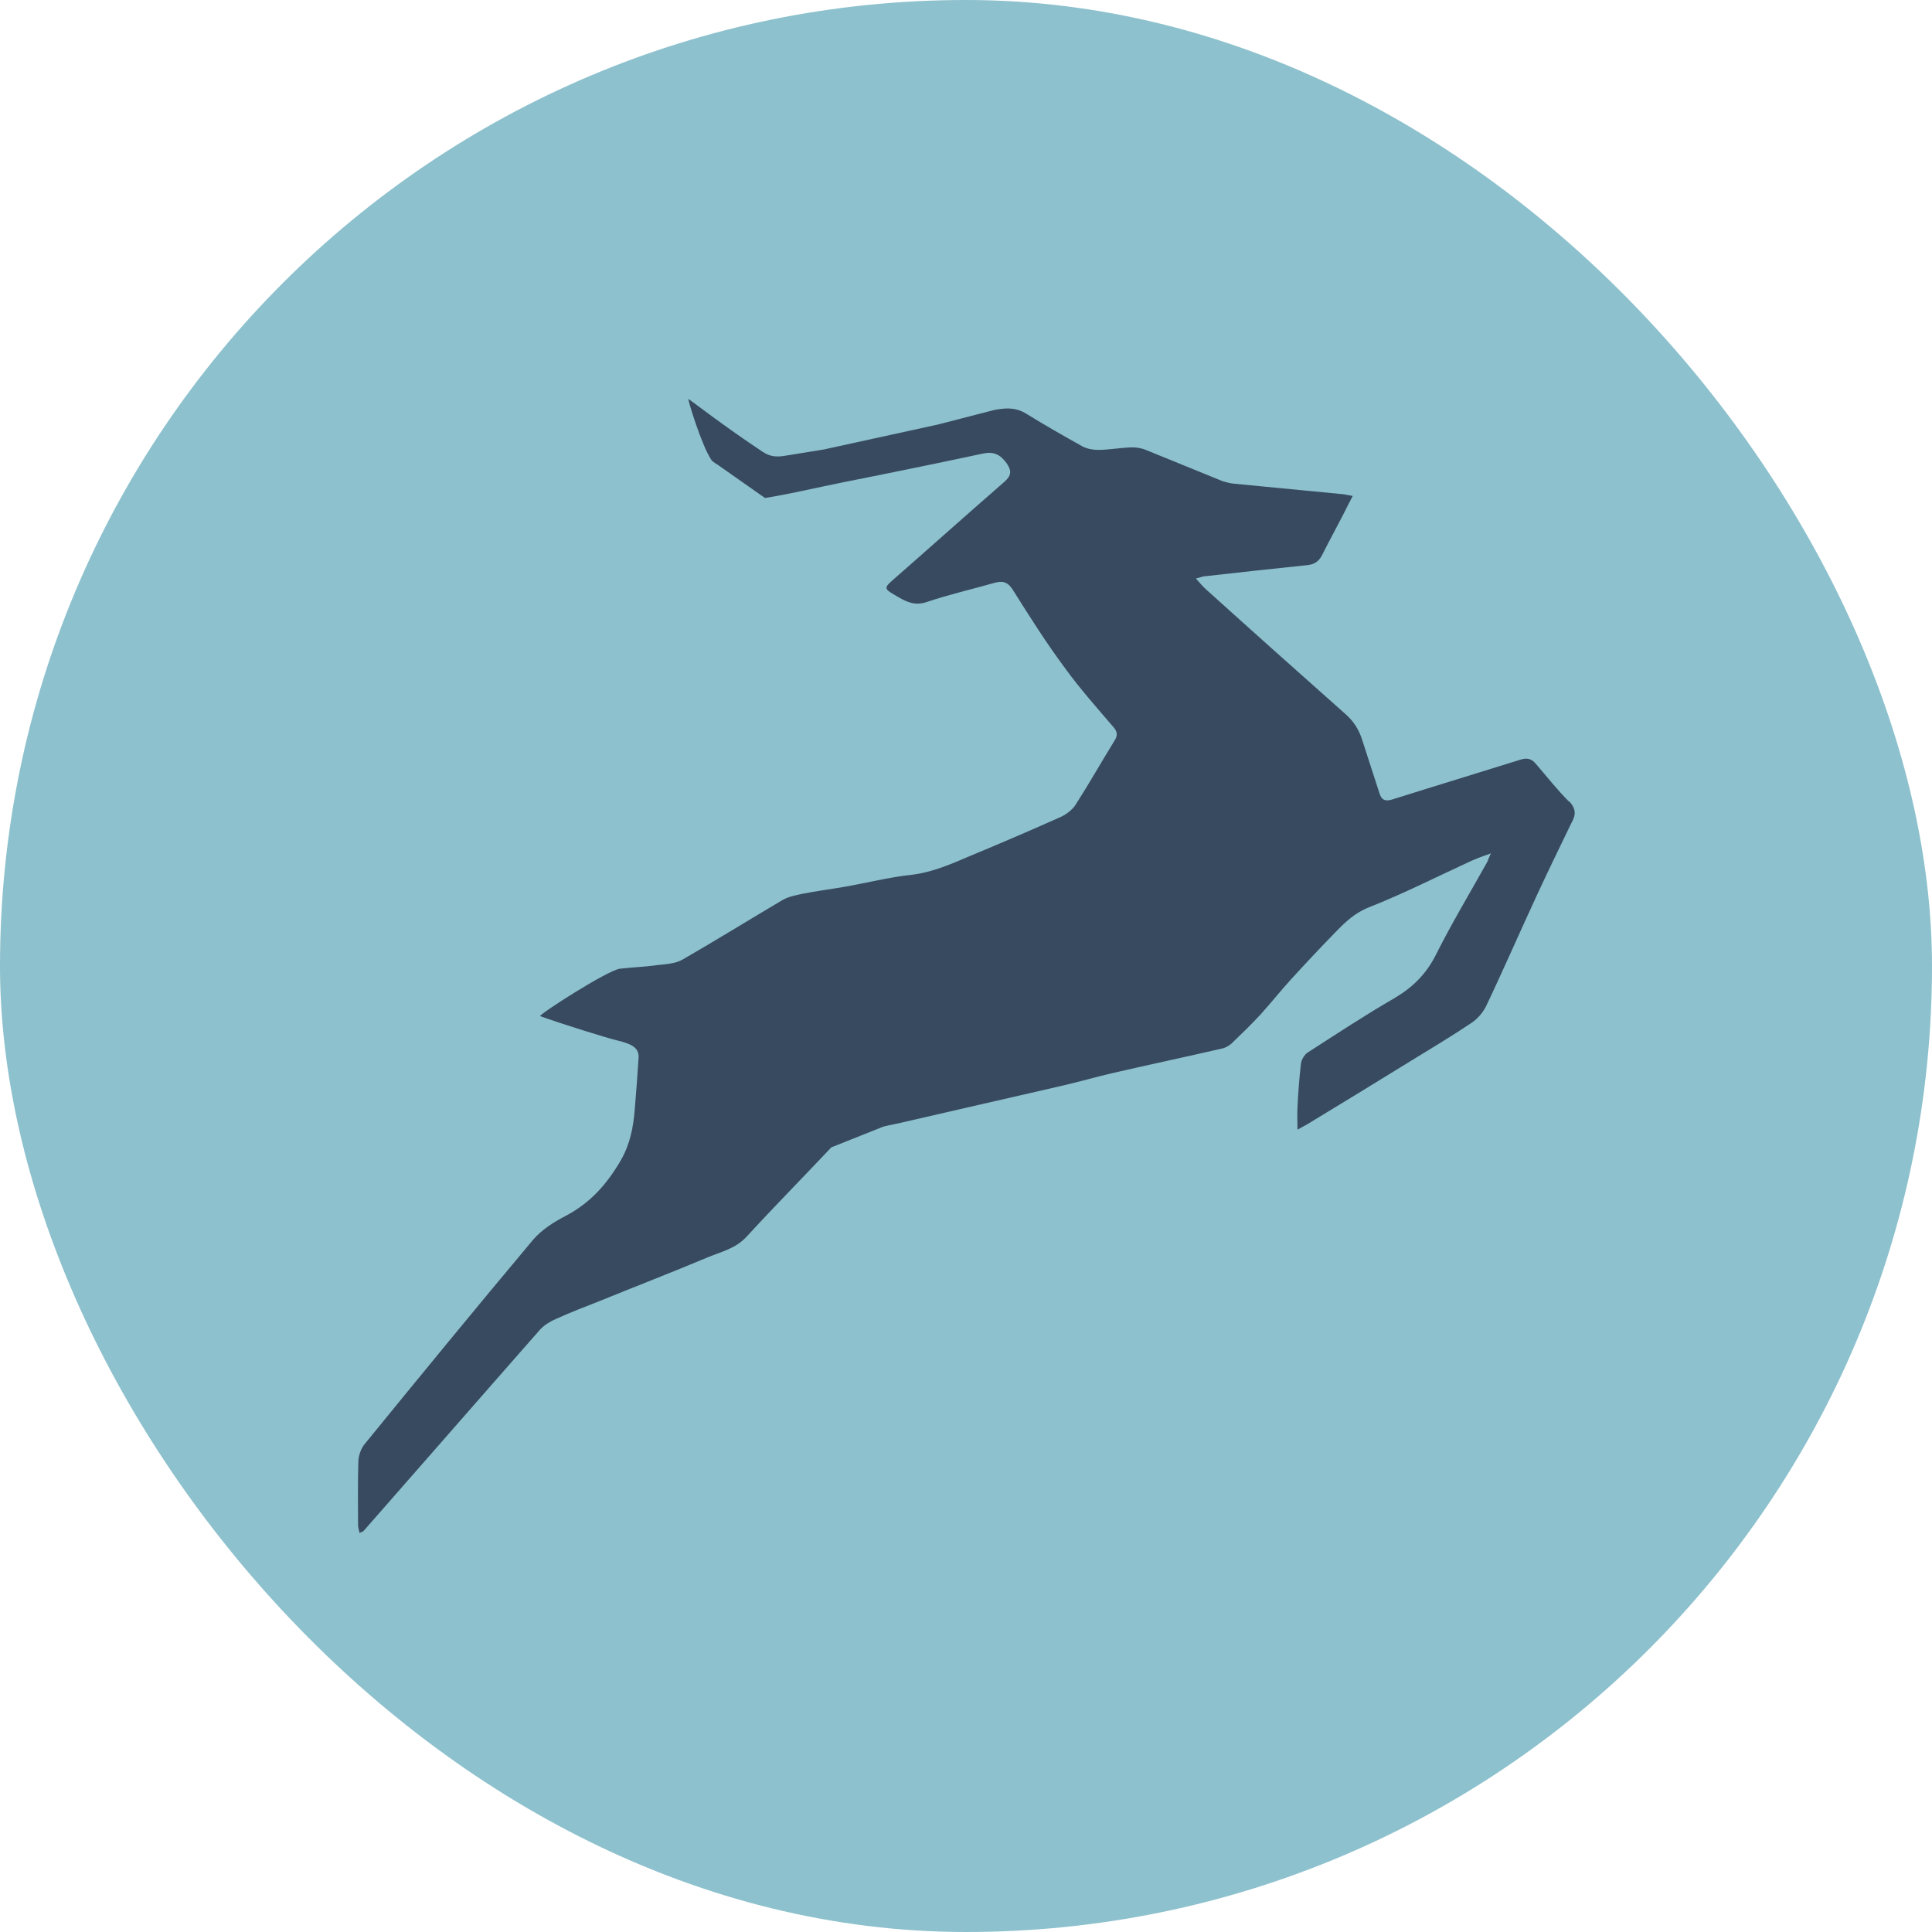
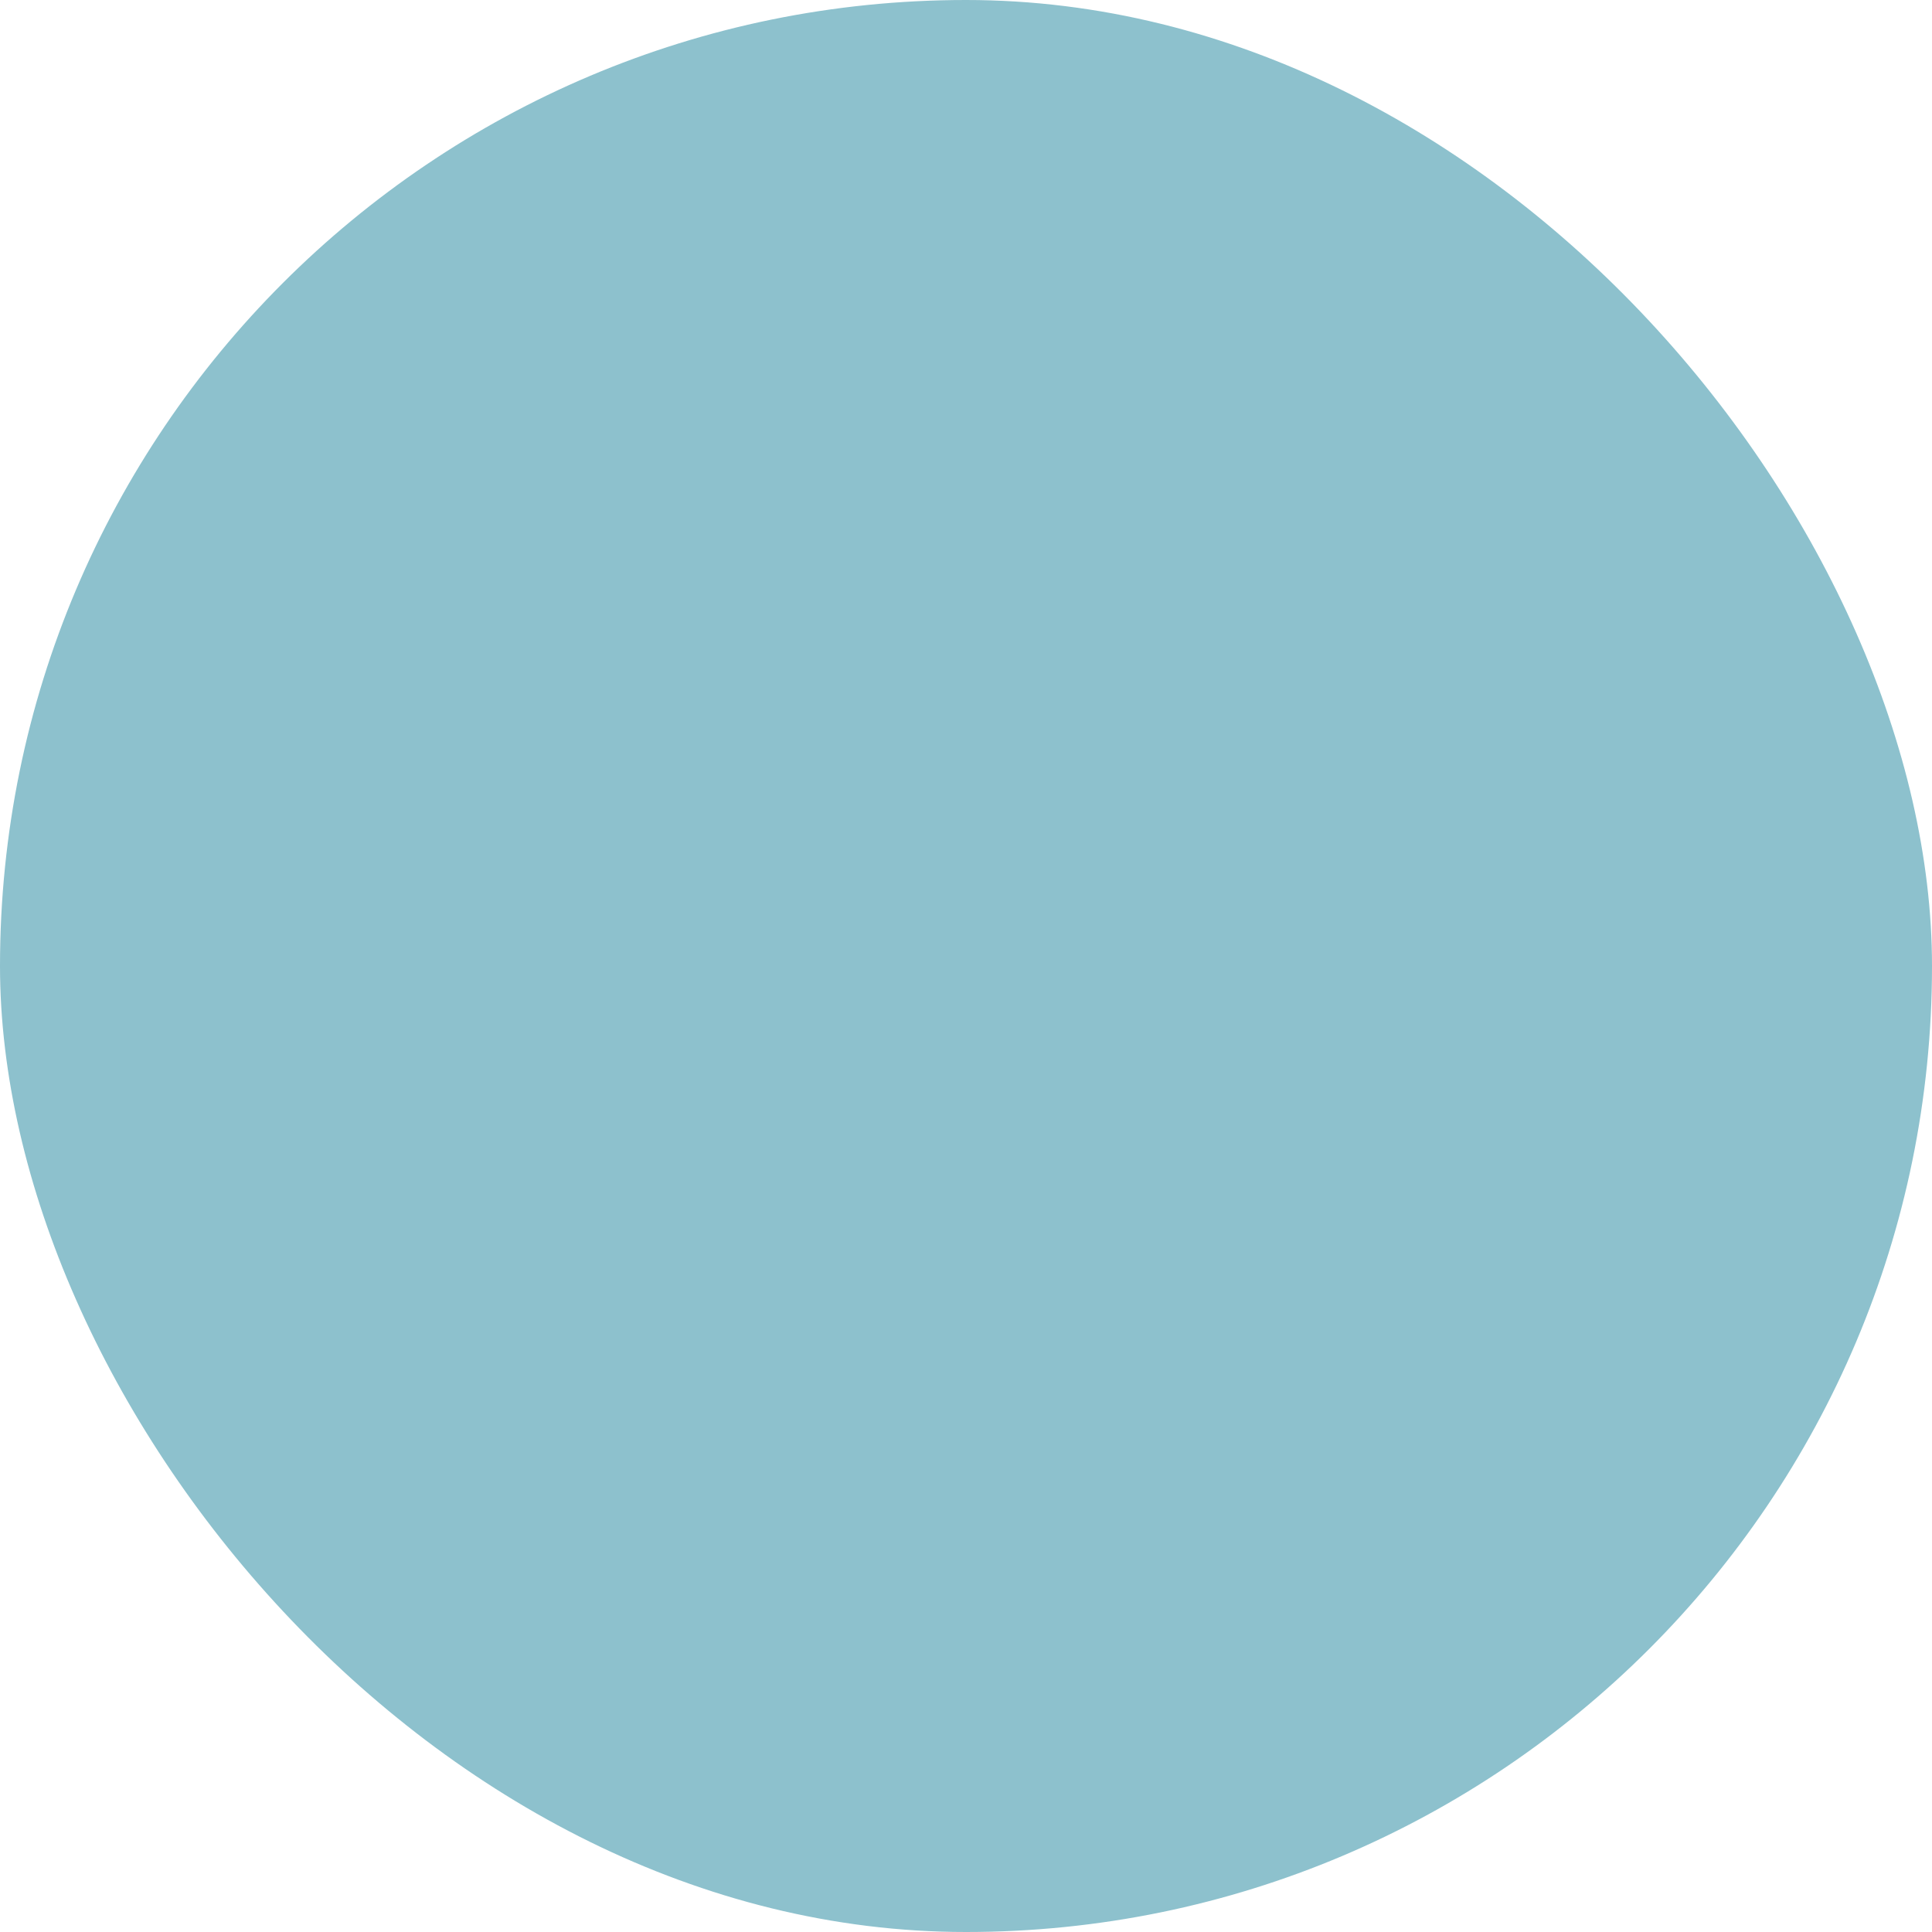
<svg xmlns="http://www.w3.org/2000/svg" id="Calque_1" viewBox="0 0 300 300">
  <defs>
    <style>.cls-1{fill:#8dc1cd;}.cls-2{fill:#384a5f;}</style>
  </defs>
  <rect class="cls-1" x="0" y="0" width="300" height="300" rx="150" ry="150" />
-   <path class="cls-2" d="M243.61,124.45c-1.8-1.8-3.38-3.82-5.08-5.79-.66-.82-1.36-1.04-2.4-.71-6.61,2.07-13.27,4.09-19.87,6.17-1.15,.38-1.75,.11-2.07-.98-.87-2.73-1.8-5.51-2.67-8.24-.49-1.58-1.31-2.89-2.62-4.04-7.26-6.44-14.47-12.88-21.67-19.38-.49-.44-.93-.98-1.53-1.64,.6-.16,.87-.27,1.15-.33,5.35-.6,10.75-1.2,16.1-1.75,1.15-.11,1.86-.6,2.35-1.58,1.09-2.18,2.24-4.26,3.33-6.39,.44-.87,.87-1.75,1.42-2.78-.71-.11-1.09-.22-1.53-.27-5.68-.55-11.35-1.09-16.98-1.64-.55-.05-1.15-.22-1.69-.38-3.93-1.58-7.86-3.22-11.79-4.8-.76-.33-1.69-.49-2.51-.44-1.69,.05-3.38,.38-5.02,.38-.82,0-1.75-.16-2.46-.55-2.95-1.64-5.9-3.33-8.73-5.08-1.42-.87-2.78-.93-4.42-.66-.22,.05-.38,.05-.6,.11h0l-8.68,2.24h0l-17.74,3.88h0c-2.02,.33-4.04,.66-6.06,.98-1.31,.22-2.29,.11-3.38-.6-6.17-4.09-11.19-8.02-11.57-8.24-.11,.11,2.07,7.26,3.55,9.44,.27,.44,.98,.71,1.36,1.04l6.99,4.91c4.09-.66,8.13-1.64,12.23-2.46,7.15-1.42,14.36-2.89,21.51-4.42,1.69-.38,2.73,.05,3.77,1.47,.82,1.2,.76,1.91-.33,2.89-5.84,5.08-11.57,10.21-17.36,15.28-1.31,1.15-1.31,1.36,.22,2.24,1.58,.93,3,1.86,5.08,1.15,3.38-1.15,6.99-1.97,10.43-2.95,1.31-.38,2.13-.22,2.95,1.09,2.57,4.09,5.19,8.24,8.08,12.12,2.29,3.17,4.97,6.17,7.53,9.17,.66,.76,.66,1.36,.11,2.18-2.02,3.28-3.93,6.66-6,9.88-.49,.76-1.42,1.47-2.24,1.86-4.64,2.07-9.33,4.09-14.08,6.06-2.95,1.26-5.9,2.57-9.17,2.95-3.49,.38-6.93,1.26-10.37,1.86-2.18,.38-4.37,.66-6.55,1.09-1.04,.22-2.18,.44-3.11,.98-5.19,3.06-10.26,6.22-15.5,9.23-1.15,.66-2.62,.71-3.99,.87-1.91,.27-3.82,.33-5.73,.55s-12.77,7.21-12.39,7.37c3,1.09,10.64,3.49,12.17,3.82,1.69,.44,3.22,.93,3.11,2.62-.16,2.67-.38,5.4-.6,8.08-.22,2.73-.71,5.3-2.13,7.81-2.18,3.77-4.8,6.71-8.68,8.73-1.8,.93-3.66,2.13-4.97,3.66-8.79,10.48-17.47,21.07-26.15,31.72-.55,.66-.93,1.69-.98,2.62-.11,3.33-.05,6.66-.05,9.99,0,.38,.16,.76,.22,1.2,.33-.16,.49-.22,.6-.27,9.17-10.43,18.29-20.91,27.46-31.33,.66-.71,1.58-1.26,2.46-1.64,2.18-.98,4.42-1.86,6.66-2.73,5.62-2.29,11.3-4.48,16.87-6.82,2.07-.87,4.37-1.36,6.06-3.22,4.31-4.69,8.79-9.23,13.16-13.87l8.08-3.22c.87-.22,1.8-.38,2.73-.6,4.26-.98,8.57-1.97,12.83-2.95,4.04-.93,8.08-1.86,12.12-2.78,2.62-.6,5.24-1.36,7.86-1.97,5.68-1.31,11.35-2.51,17.03-3.82,.55-.11,1.09-.44,1.47-.76,1.53-1.47,3.06-2.95,4.48-4.48,1.58-1.75,3.06-3.6,4.64-5.35,2.29-2.51,4.64-5.02,7.04-7.48,1.53-1.58,3-3,5.24-3.88,5.4-2.13,10.64-4.8,15.89-7.21,.87-.38,1.75-.71,3-1.15-.33,.71-.44,1.04-.55,1.31-2.67,4.8-5.51,9.5-7.97,14.41-1.53,3.06-3.66,5.13-6.55,6.82-4.53,2.62-8.9,5.51-13.32,8.35-.55,.33-.98,1.09-1.09,1.69-.27,2.29-.44,4.59-.55,6.88-.05,1.04,0,2.13,0,3.44,.66-.38,1.15-.6,1.58-.87,5.3-3.22,10.59-6.44,15.89-9.72,3.22-1.97,6.5-3.93,9.66-6.06,.87-.6,1.64-1.53,2.13-2.46,2.73-5.73,5.24-11.52,7.92-17.3,1.75-3.77,3.55-7.48,5.35-11.19,.76-1.31,.71-2.24-.33-3.38h0Z" />
</svg>